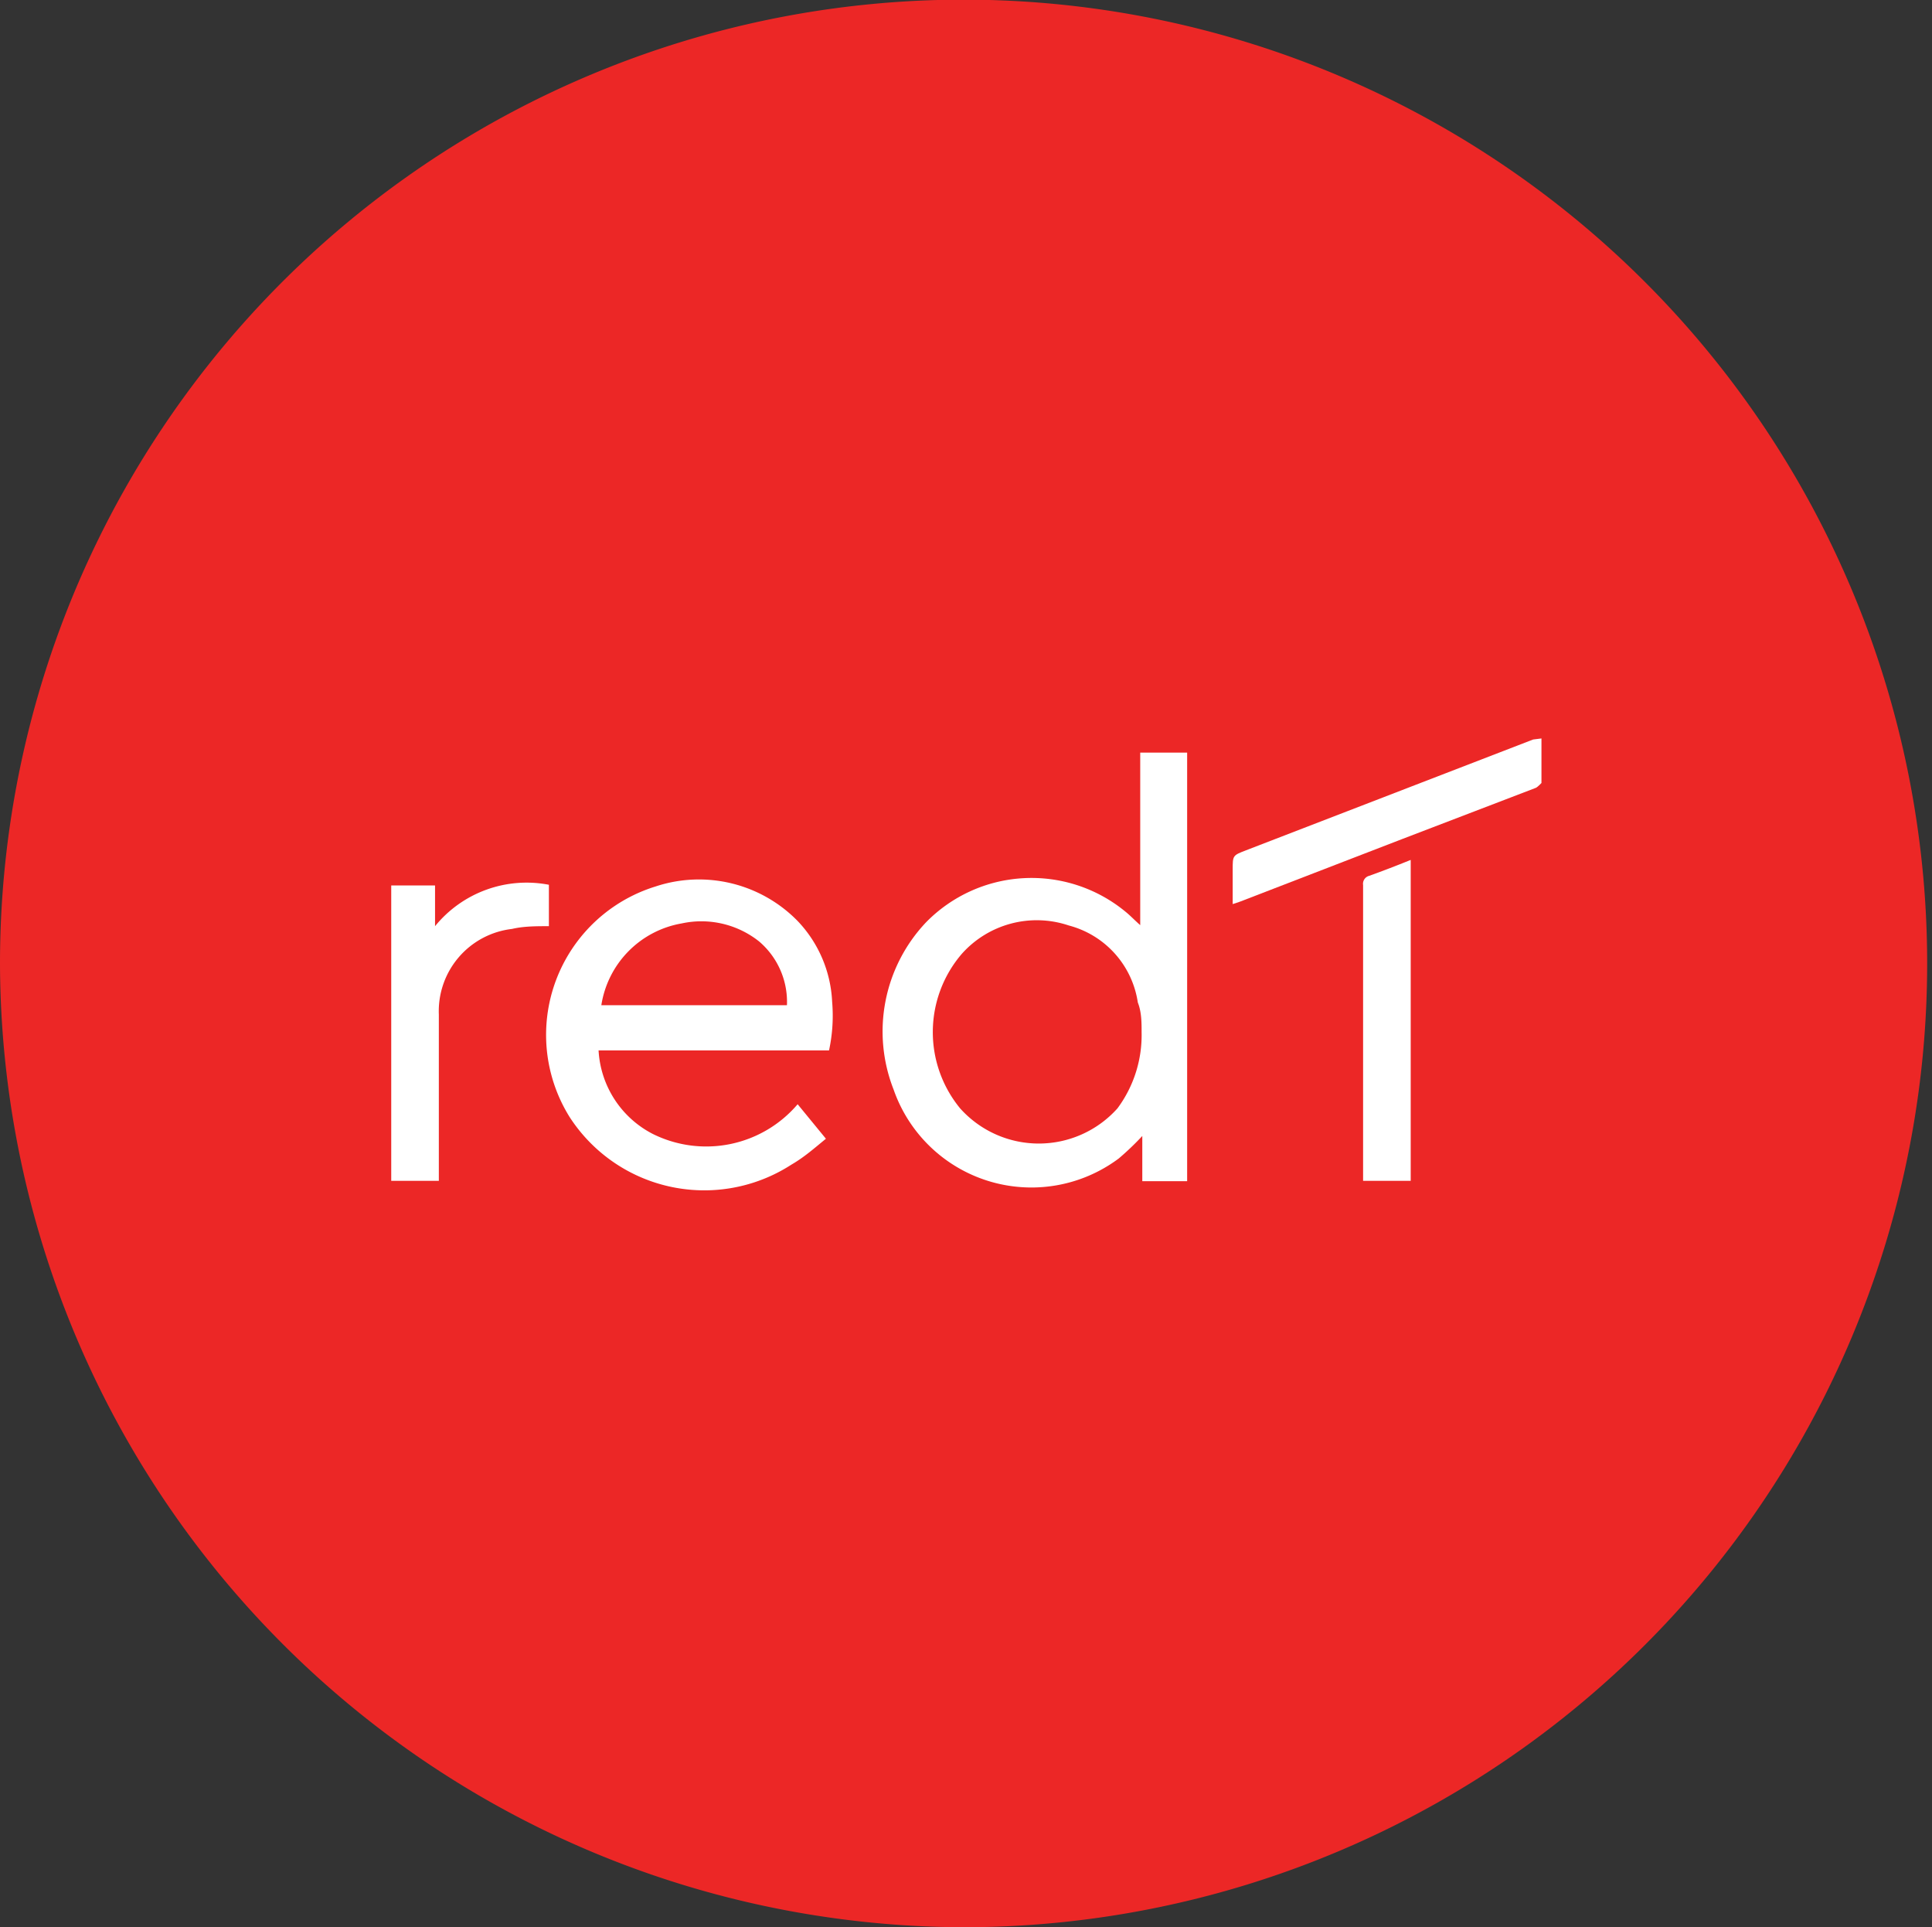
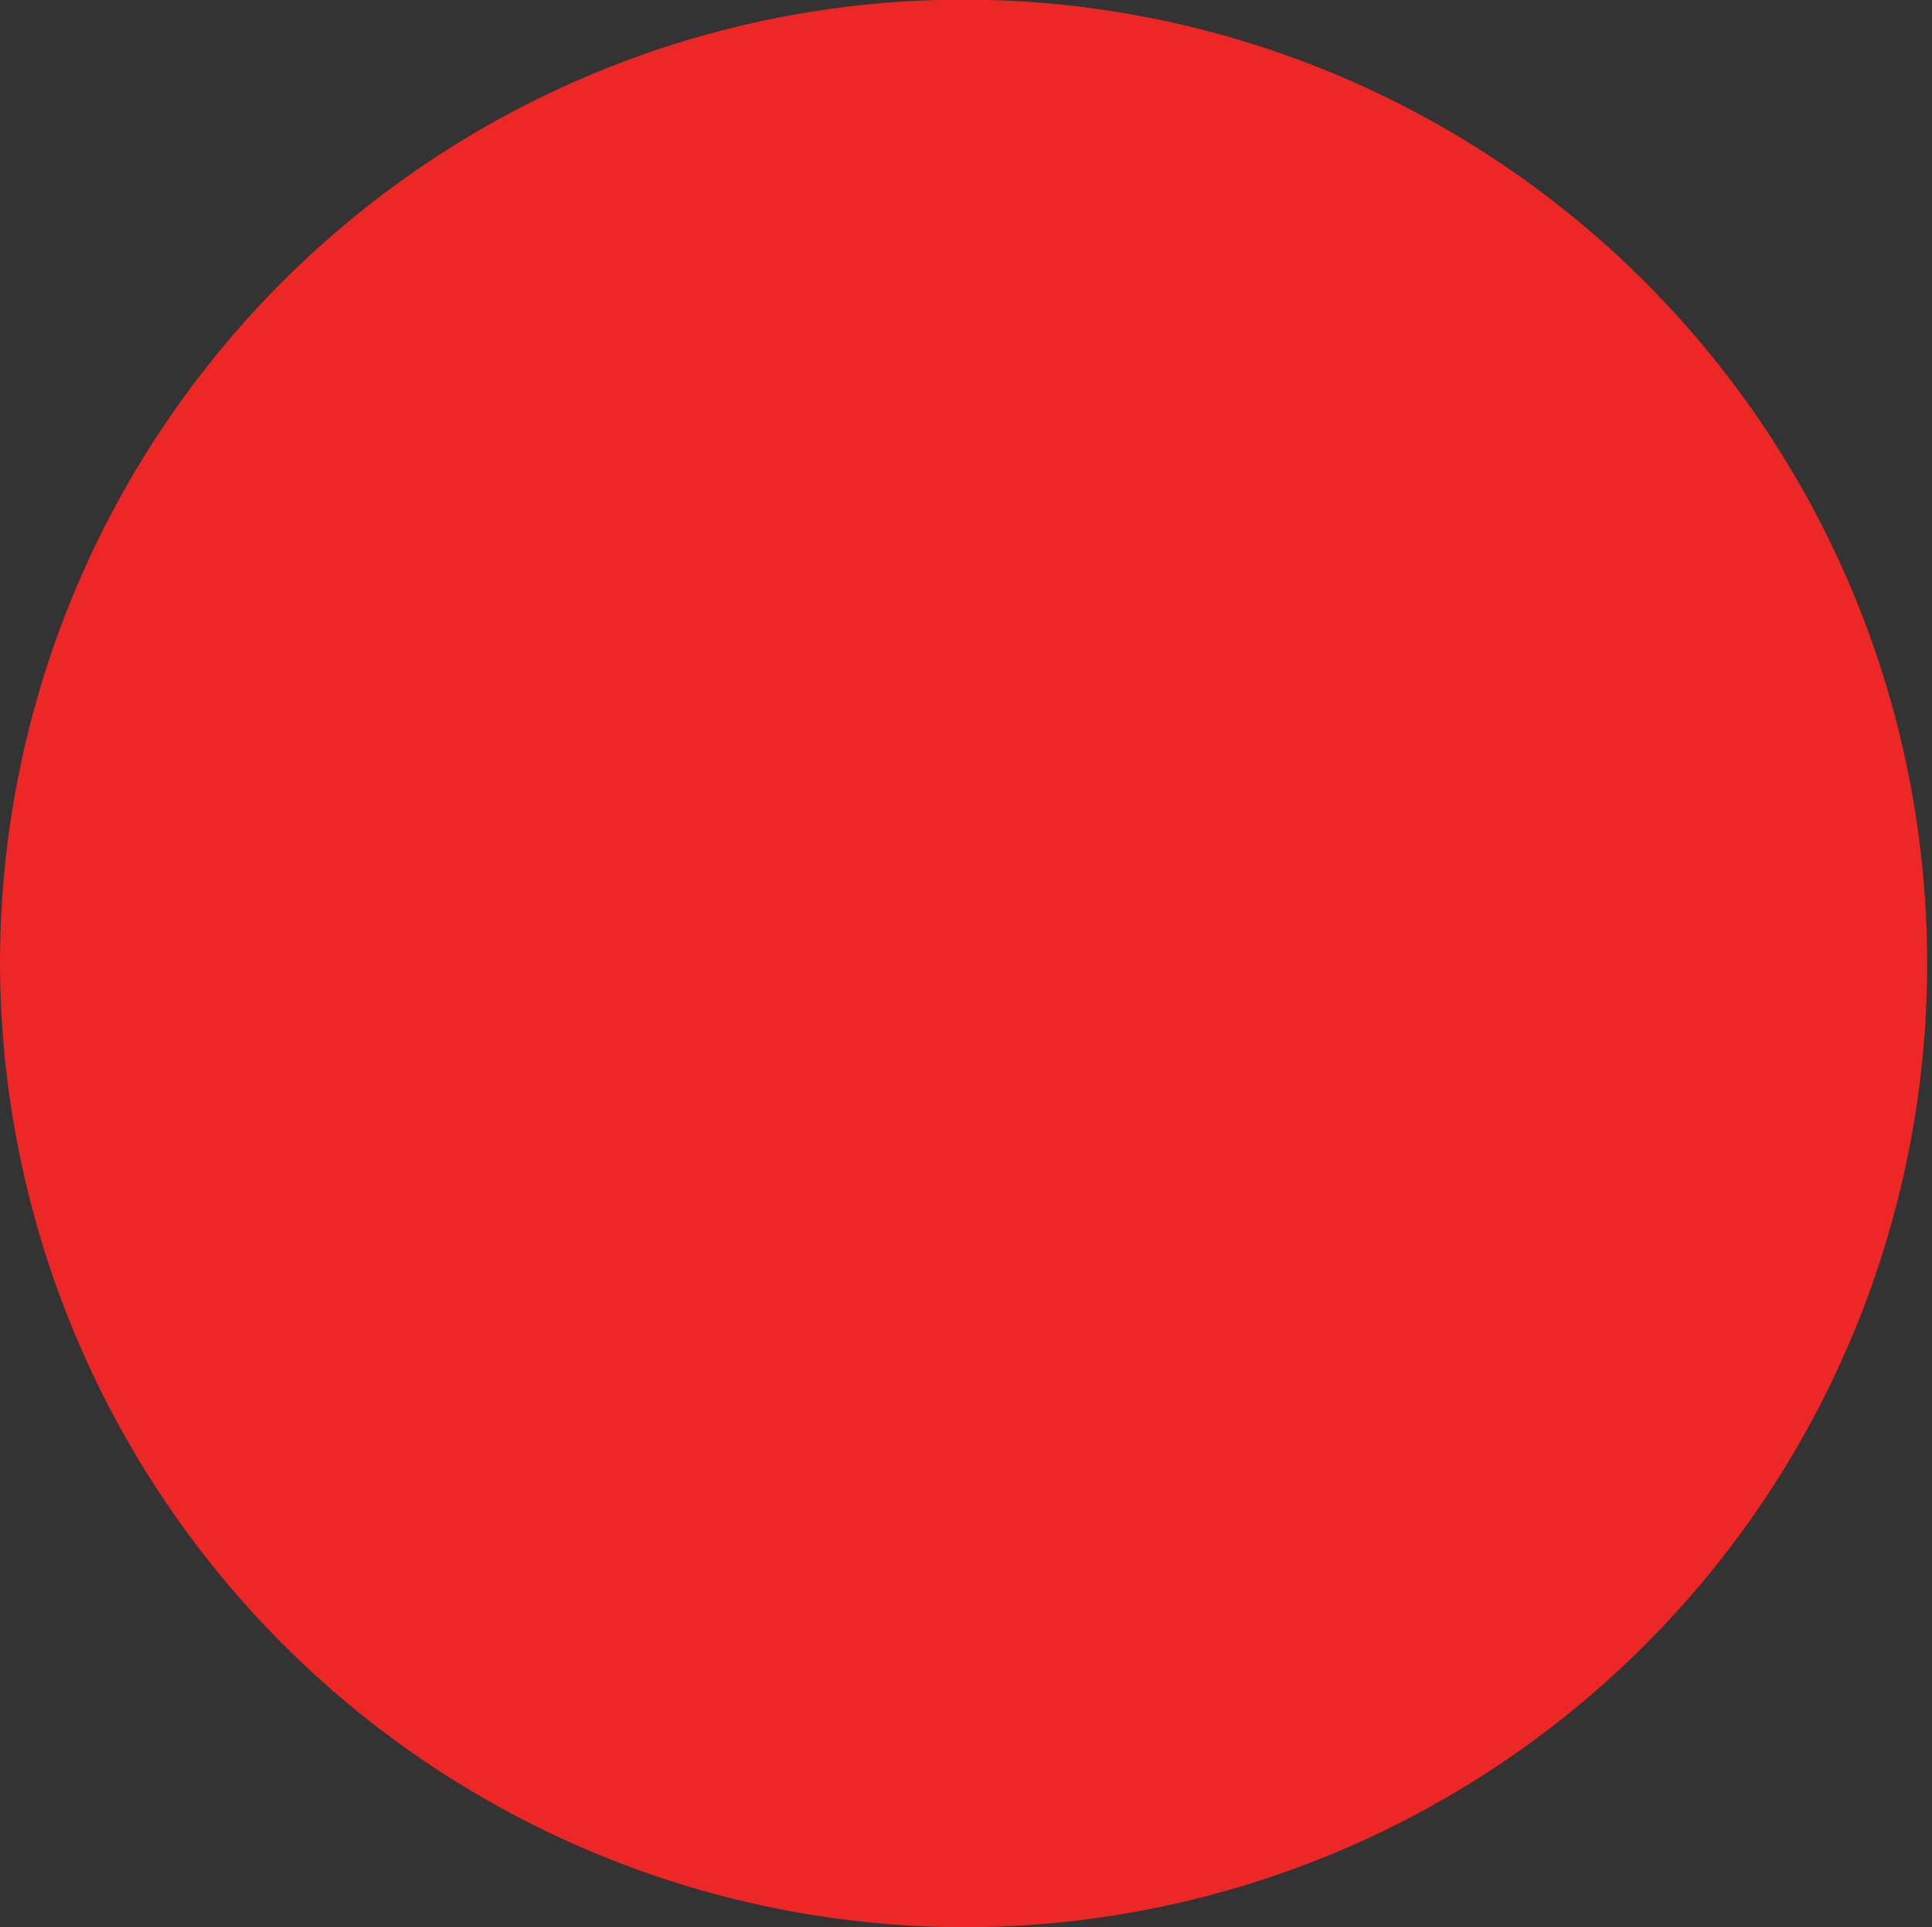
<svg xmlns="http://www.w3.org/2000/svg" viewBox="0 0 56 55.85">
  <rect x="0" y="0" width="56" height="55.85" fill="#333333" stroke="none" />
  <path d="M85,75.93A27.93,27.93,0,1,0,57,48,28,28,0,0,0,85,75.93Z" transform="translate(-57 -20.08)" fill="#ec2726" />
-   <path d="M91.41,54.31h-1.3V53a8.16,8.16,0,0,1-.68.65,4.23,4.23,0,0,1-6.53-2,4.6,4.6,0,0,1,.94-4.84,4.28,4.28,0,0,1,5.77-.32c.15.12.28.26.44.4v-5h1.36ZM90.09,50c0-.29,0-.59-.11-.87a2.72,2.72,0,0,0-2-2.23,2.91,2.91,0,0,0-3.1.82,3.48,3.48,0,0,0-.05,4.48,3.06,3.06,0,0,0,4.56,0A3.56,3.56,0,0,0,90.09,50Z" transform="translate(-57 -20.08)" fill="#fff" />
-   <path d="M80.12,52.08l.82,1c-.32.26-.62.53-1,.75a4.65,4.65,0,0,1-6.43-1.38,4.5,4.5,0,0,1,2.49-6.68,4,4,0,0,1,4.12,1,3.63,3.63,0,0,1,1,2.34,4.77,4.77,0,0,1-.09,1.41H74.35a2.9,2.9,0,0,0,1.57,2.42A3.48,3.48,0,0,0,80.12,52.08Zm-5.69-2.87h5.38A2.3,2.3,0,0,0,79,47.36a2.69,2.69,0,0,0-2.24-.52A2.85,2.85,0,0,0,74.43,49.21Z" transform="translate(-57 -20.08)" fill="#fff" />
-   <path d="M72.91,46.92c-.37,0-.73,0-1.07.08a2.4,2.4,0,0,0-2.12,2.48V54.3H68.34V45.74h1.27v1.18a3.42,3.42,0,0,1,3.3-1.2Z" transform="translate(-57 -20.08)" fill="#fff" />
-   <path d="M97.89,45v9.3H96.51c0-.06,0-.12,0-.19V45.73a.24.24,0,0,1,.18-.27C97.08,45.32,97.47,45.17,97.89,45Z" transform="translate(-57 -20.08)" fill="#fff" />
-   <path d="M101.68,41.48c0,.45,0,.87,0,1.29,0,0-.1.11-.16.14L97.63,44.4l-4.69,1.81-.21.07v-1c0-.41,0-.41.39-.56l8.32-3.21Z" transform="translate(-57 -20.08)" fill="#fff" />
</svg>